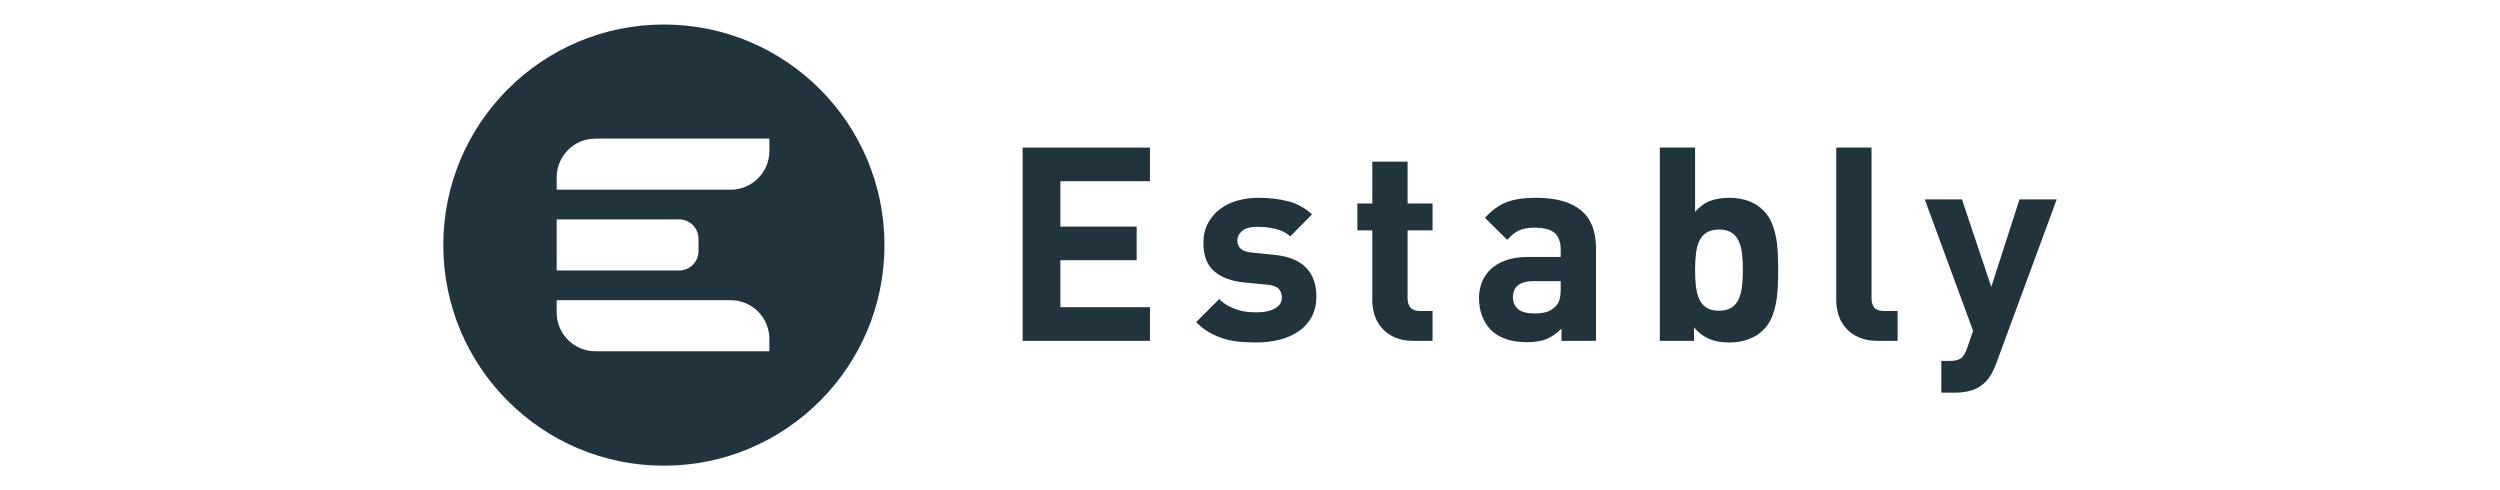
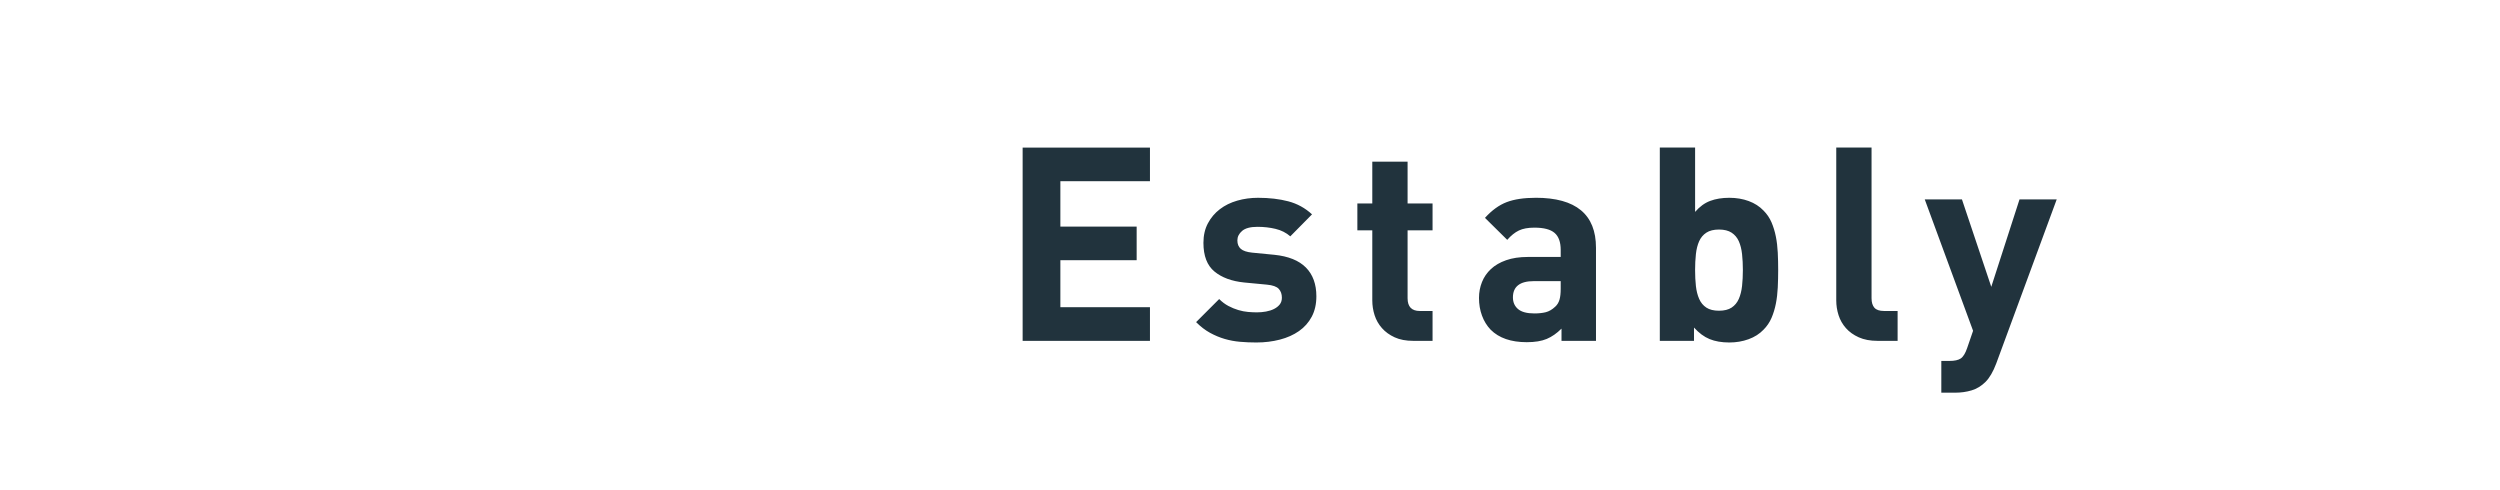
<svg xmlns="http://www.w3.org/2000/svg" id="a" width="255" height="50" viewBox="0 0 255 50">
  <defs>
    <style>.b{fill:#21333d;stroke-width:0px;}</style>
  </defs>
  <path class="b" d="m143.575,16.491h-3.601v4.264h-1.523v2.742h1.523v7.144c0,.517.078,1.021.235,1.509.157.49.406.928.748,1.315.341.388.775.702,1.301.943.525.24,1.159.359,1.897.359h1.966v-3.047h-1.301c-.831,0-1.246-.434-1.246-1.301v-6.923h2.547v-2.742h-2.547v-4.264Zm-13.597,9.498l-2.271-.221c-.535-.056-.919-.185-1.149-.388-.231-.203-.346-.49-.346-.858s.161-.693.485-.97c.323-.276.844-.415,1.564-.415.646,0,1.26.069,1.842.208.581.138,1.084.392,1.509.762l2.215-2.243c-.702-.646-1.509-1.09-2.423-1.329-.914-.24-1.943-.359-3.088-.359-.738,0-1.445.096-2.118.29-.674.194-1.265.484-1.772.872-.508.388-.914.867-1.219,1.44-.305.572-.457,1.237-.457,1.993,0,1.329.374,2.303,1.122,2.922.748.618,1.758.992,3.032,1.121l2.326.221c.59.056.992.199,1.204.43.212.232.318.531.318.9,0,.277-.074.508-.221.693s-.342.337-.581.457c-.24.12-.512.207-.817.263-.305.056-.614.083-.928.083-.277,0-.577-.014-.9-.042-.324-.027-.656-.092-.997-.194-.342-.102-.678-.24-1.01-.415-.333-.176-.646-.41-.942-.706l-2.353,2.353c.461.462.937.827,1.426,1.095.49.267.988.475,1.495.622.508.148,1.029.245,1.565.29.535.047,1.089.07,1.661.07.849,0,1.648-.098,2.395-.292.748-.194,1.399-.484,1.952-.872.554-.387.988-.876,1.302-1.467.313-.591.471-1.282.471-2.077,0-1.237-.356-2.216-1.066-2.935-.711-.72-1.786-1.154-3.226-1.302Zm61.21,5.399c-.193-.221-.29-.544-.29-.969v-15.368h-3.6v15.59c0,.517.078,1.021.236,1.509.156.49.406.928.747,1.315.341.388.78.702,1.316.943.535.24,1.172.359,1.91.359h2.049v-3.047h-1.384c-.462,0-.79-.111-.984-.332Zm-86.879,3.379h12.987v-3.433h-9.138v-4.791h7.781v-3.433h-7.781v-4.625h9.138v-3.433h-12.987v19.716Zm76.829-10.633c-.102-.517-.25-1.001-.443-1.454-.194-.452-.467-.853-.818-1.204-.406-.424-.909-.747-1.509-.969-.6-.221-1.26-.332-1.98-.332-.738,0-1.389.105-1.952.318-.564.212-1.075.586-1.536,1.121v-6.562h-3.6v19.716h3.488v-1.357c.499.553,1.03.947,1.592,1.177.564.23,1.233.346,2.008.346.702,0,1.357-.111,1.966-.333.609-.221,1.117-.544,1.523-.969.35-.35.624-.753.818-1.204.193-.452.341-.937.443-1.454s.165-1.066.194-1.647c.027-.582.042-1.177.042-1.786s-.014-1.2-.042-1.772c-.029-.573-.092-1.117-.194-1.634Zm-3.448,5.04c-.056.499-.167.937-.332,1.315-.167.379-.411.674-.734.887-.323.212-.753.318-1.288.318s-.965-.105-1.288-.318-.568-.508-.733-.887c-.167-.378-.277-.816-.333-1.315-.055-.499-.082-1.043-.082-1.634,0-.572.027-1.112.082-1.62.056-.508.167-.947.333-1.316.165-.368.41-.659.733-.871s.753-.319,1.288-.319.965.107,1.288.319c.323.212.568.503.734.871.165.37.276.809.332,1.316.055.508.083,1.048.083,1.62,0,.591-.029,1.135-.083,1.634Zm28.3-8.834l-2.88,8.917-2.991-8.917h-3.794l4.929,13.402-.609,1.772c-.185.535-.401.887-.651,1.052-.249.167-.633.25-1.148.25h-.832v3.239h1.413c.591,0,1.15-.078,1.676-.236.526-.156,1.001-.447,1.426-.871.406-.408.766-1.025,1.081-1.855l6.175-16.754h-3.794Zm-49.345-.165c-1.2,0-2.187.147-2.963.443-.775.296-1.514.831-2.215,1.605l2.271,2.243c.387-.443.784-.762,1.19-.956.406-.194.932-.29,1.578-.29.961,0,1.648.18,2.064.54.415.359.622.937.622,1.73v.72h-3.35c-.849,0-1.588.111-2.215.332-.629.221-1.146.522-1.552.9-.406.379-.711.823-.913,1.329-.204.509-.305,1.048-.305,1.621,0,.646.1,1.246.305,1.799.202.553.497,1.034.885,1.44.849.849,2.077,1.273,3.683,1.273.831,0,1.509-.111,2.035-.332.526-.221,1.029-.572,1.509-1.052v1.246h3.517v-9.498c0-3.397-2.048-5.095-6.147-5.095Zm2.547,9.275c0,.462-.04.836-.124,1.122s-.227.522-.43.706c-.314.296-.637.484-.969.568-.333.083-.72.125-1.164.125-.756,0-1.31-.147-1.661-.443-.35-.296-.526-.693-.526-1.191,0-1.108.711-1.661,2.133-1.661h2.741v.775Z" />
-   <path class="b" d="m67.716,2.5c-12.426,0-22.5,10.074-22.5,22.5s10.074,22.5,22.5,22.5,22.5-10.074,22.5-22.5S80.142,2.5,67.716,2.5Zm-10.935,19.879h12.491c1.09,0,1.975.884,1.975,1.975v1.26c0,1.091-.884,1.975-1.975,1.975h-12.491v-5.209Zm21.696,13.448h-17.748c-2.181,0-3.949-1.768-3.949-3.949v-1.26h17.747c2.181,0,3.949,1.768,3.949,3.949v1.26Zm0-20.427c0,2.181-1.768,3.949-3.949,3.949h-17.747v-1.26c0-2.181,1.768-3.949,3.949-3.949h17.747v1.26Z" />
</svg>